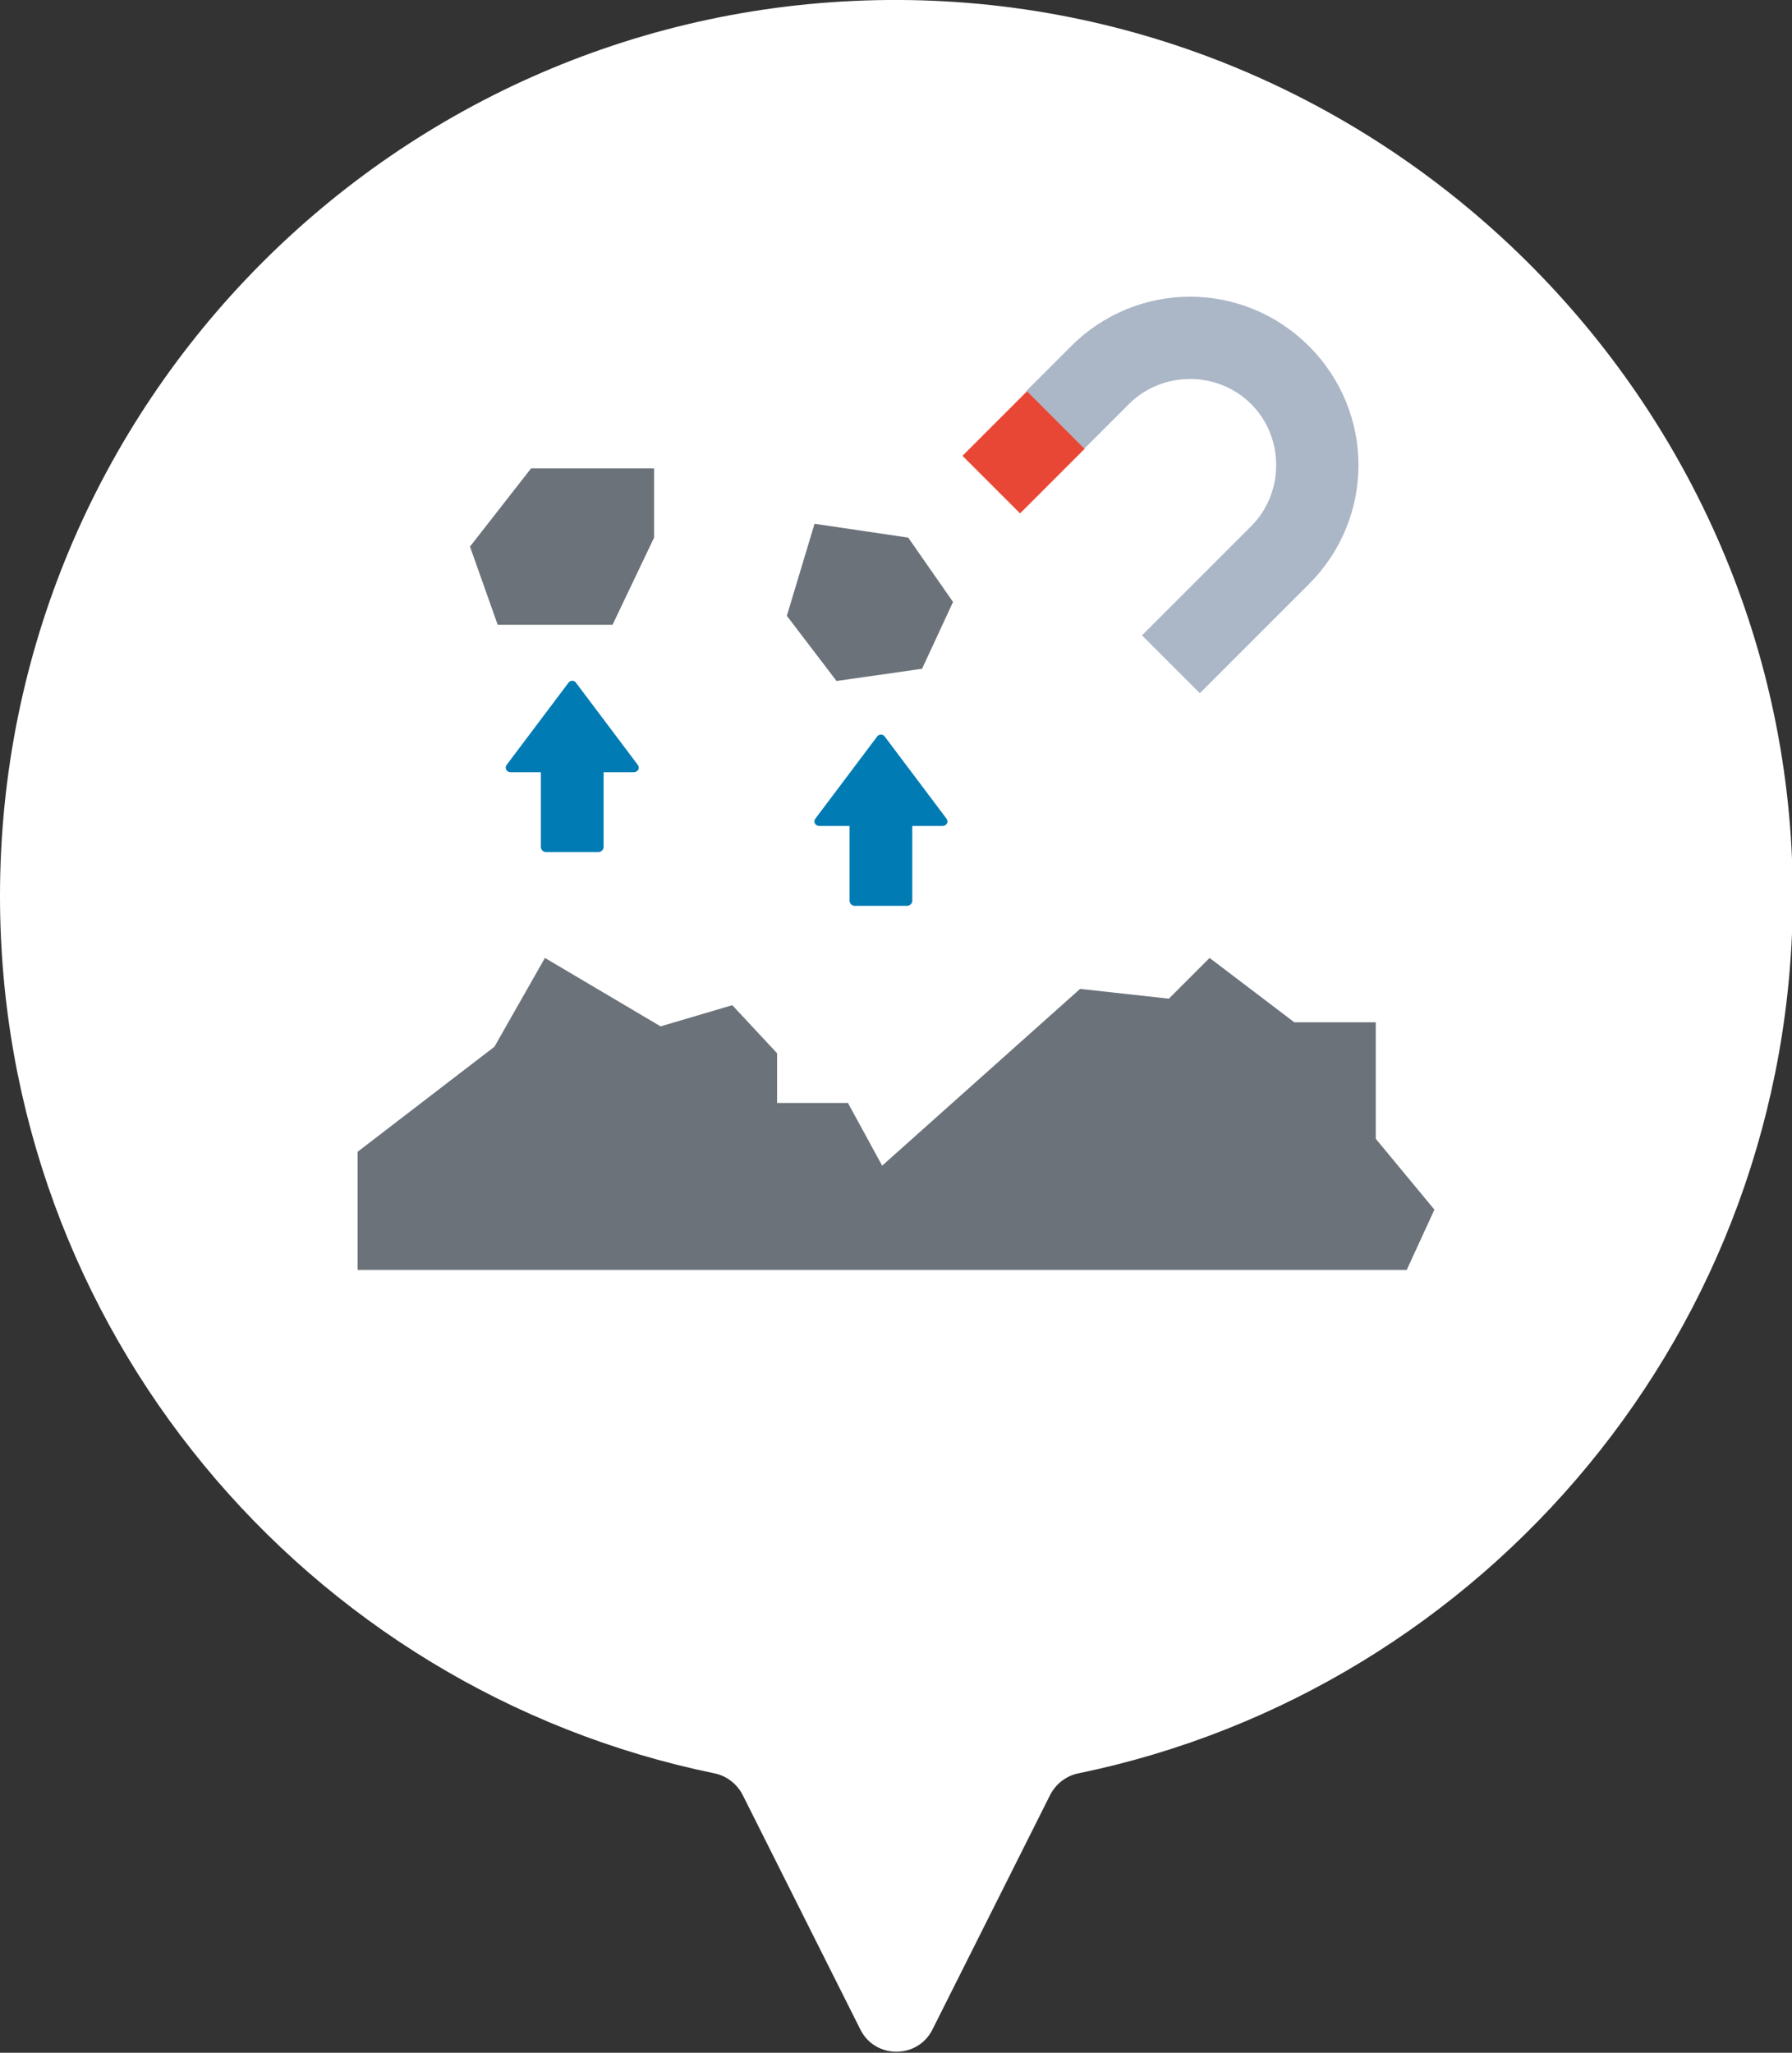
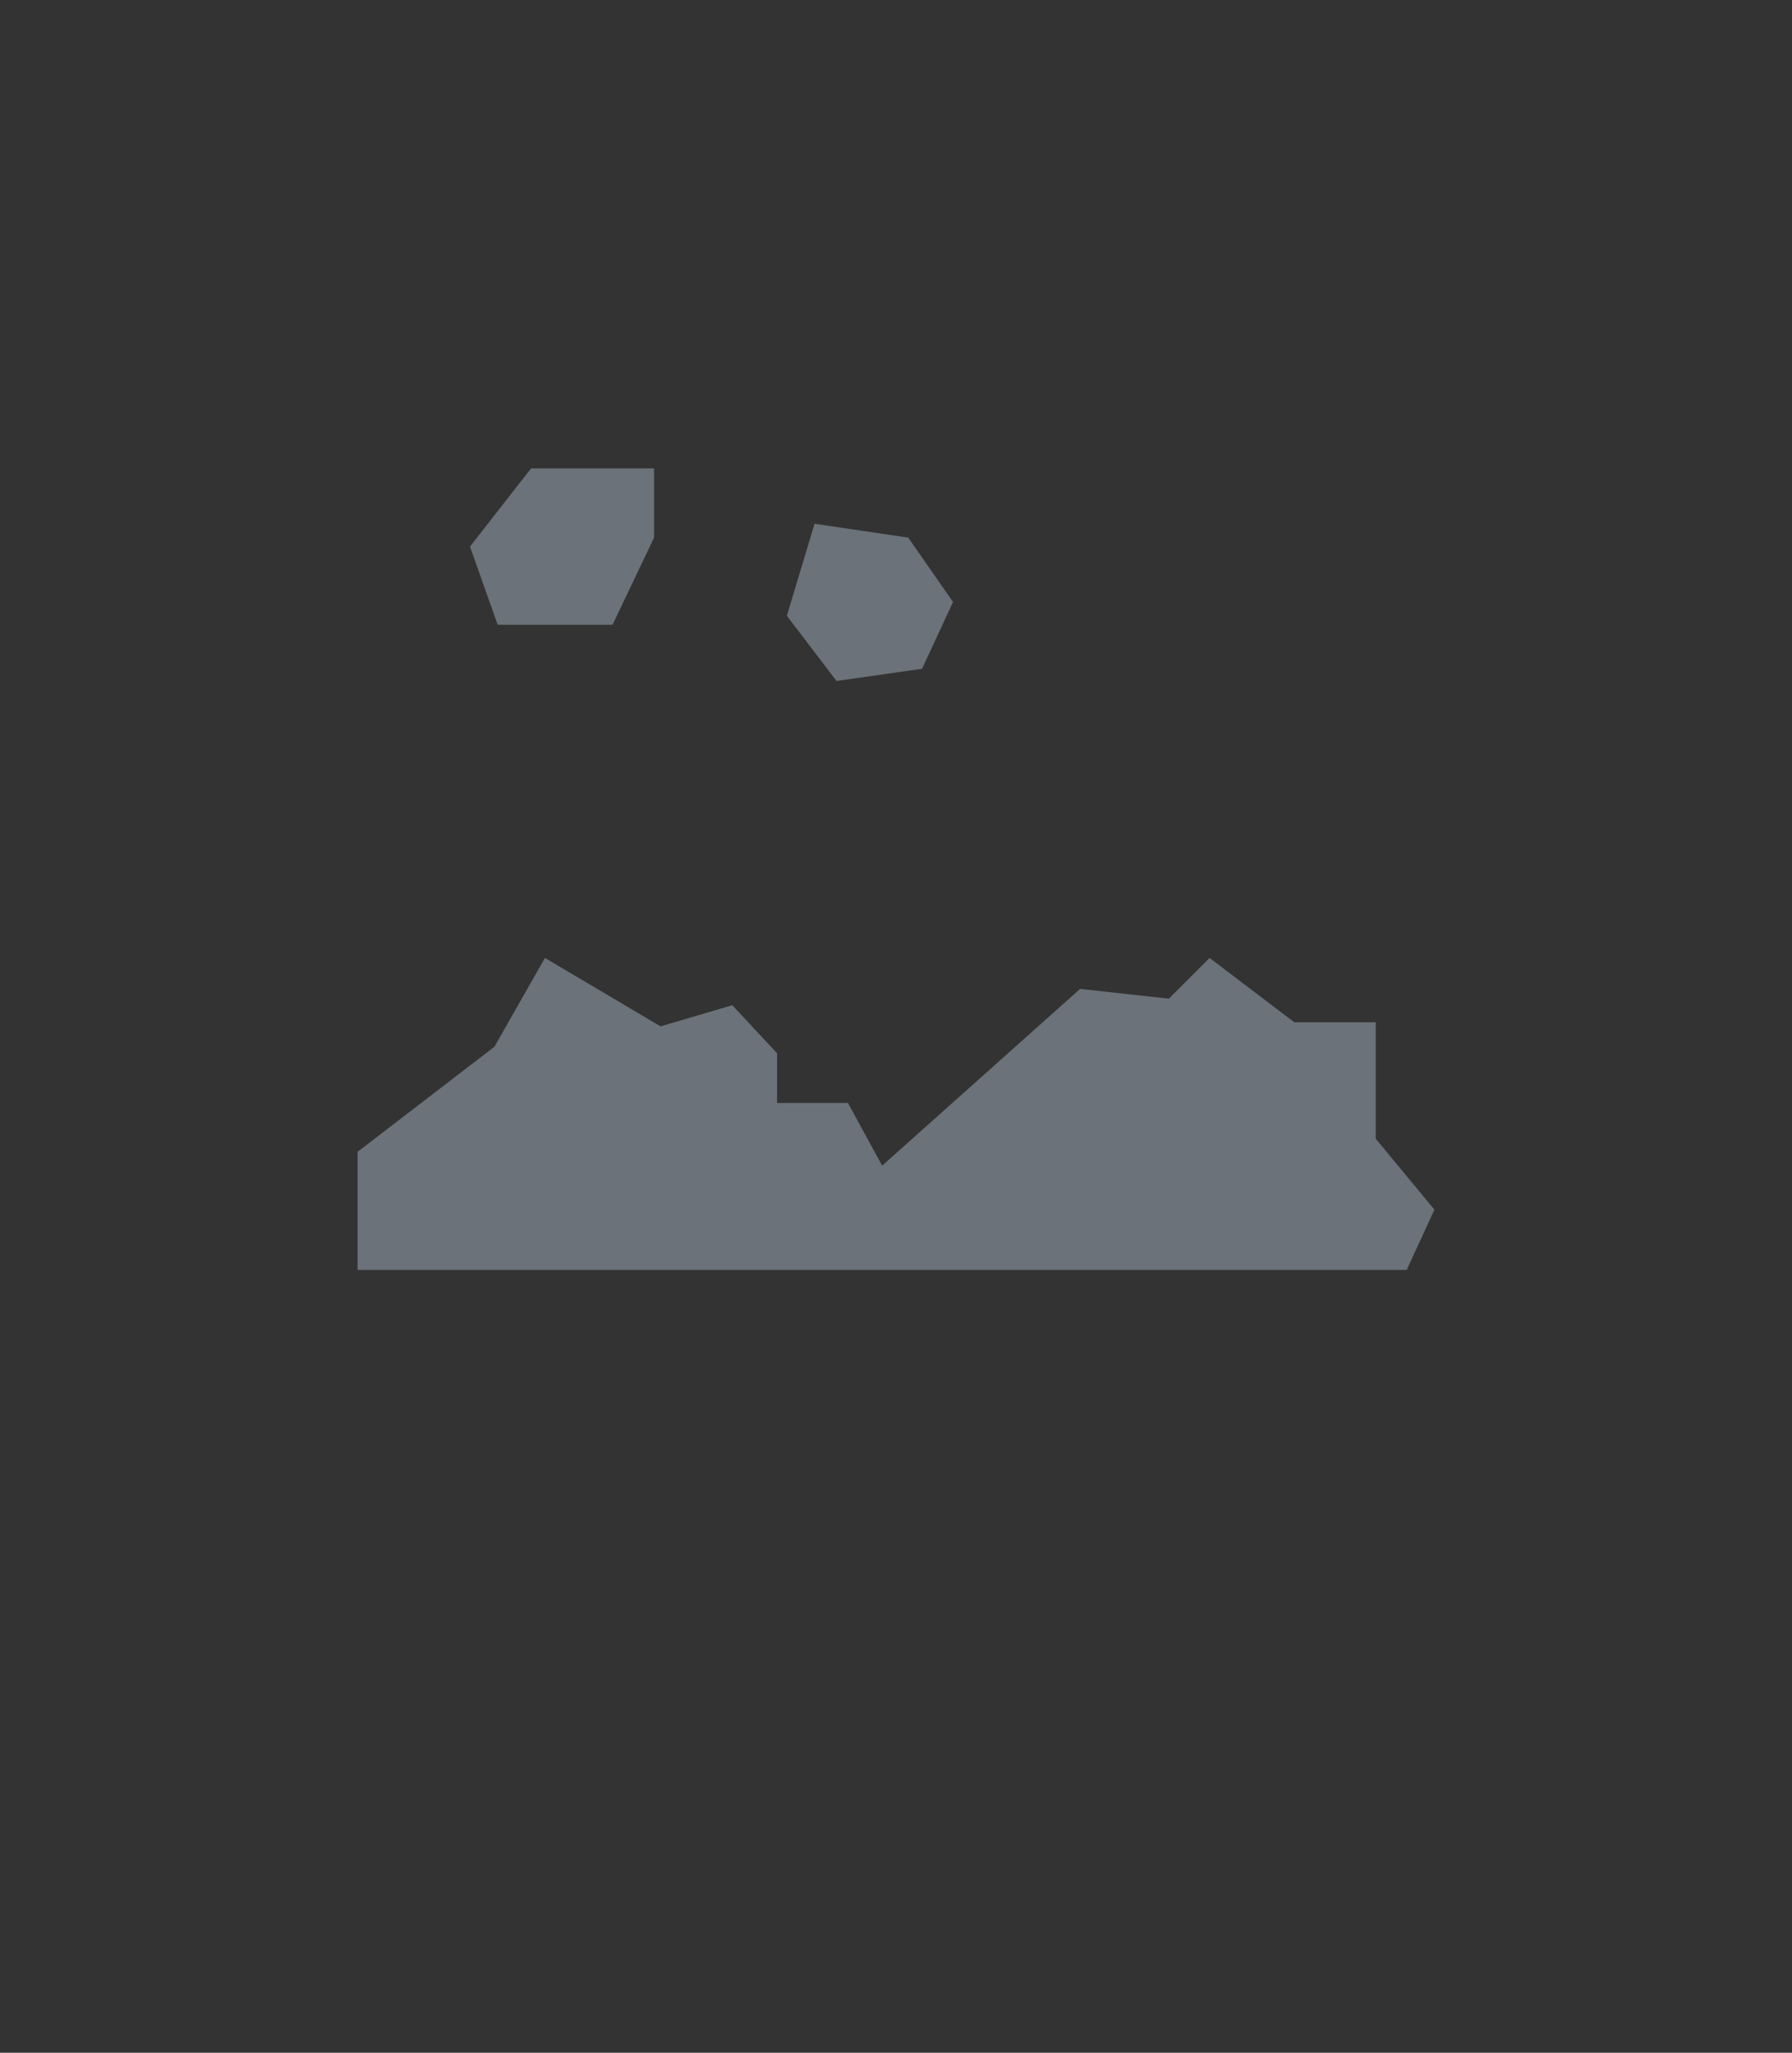
<svg xmlns="http://www.w3.org/2000/svg" id="_レイヤー_1" data-name="レイヤー_1" width="220" height="252" version="1.1" viewBox="0 0 220 252">
  <rect x="0" y="0" width="220" height="252" fill="#333333" stroke="none" />
  <defs>
    <style>
      .st0 {
        fill: #fff;
      }

      .st1 {
        fill: #e94736;
      }

      .st2 {
        fill: #007bb4;
      }

      .st3 {
        fill: #6b7279;
      }

      .st4 {
        fill: #abb6c6;
      }
    </style>
  </defs>
-   <path class="st0" d="M91.2,220.4l14.4,28.7c1.8,3.7,7.1,3.7,8.9,0l14.4-28.7c.7-1.4,2-2.4,3.5-2.7,50-10.3,87.7-54.7,87.7-107.8C220,49.1,169.8-.5,109,0,48.7.5,0,49.6,0,110c0,53.1,37.6,97.4,87.7,107.7,1.5.3,2.8,1.3,3.5,2.7Z" />
  <g>
    <polygon class="st3" points="43.9 155.9 43.9 141.4 60.7 128.5 66.9 117.6 81.1 126 89.9 123.4 95.4 129.3 95.4 135.4 104.1 135.4 108.3 143.1 132.6 121.4 143.5 122.6 148.5 117.6 158.9 125.5 168.9 125.5 168.9 139.8 176.1 148.5 172.7 155.9 43.9 155.9" />
    <g>
      <polygon class="st3" points="75.2 76.7 61.1 76.7 57.7 67.1 65.2 57.5 80.3 57.5 80.3 66 75.2 76.7" />
-       <path class="st2" d="M69.8,83.8l-7.6,10.1c-.3.4,0,.9.5.9h3.7v9.2c0,.3.3.6.6.6h6.5c.3,0,.6-.3.6-.6v-9.2h3.7c.5,0,.8-.5.5-.9l-7.6-10.1c-.2-.3-.7-.3-.9,0Z" />
    </g>
    <g>
      <polygon class="st3" points="113.2 82.1 102.7 83.6 96.6 75.6 100 64.3 111.5 66 117 73.9 113.2 82.1" />
-       <path class="st2" d="M107.7,90.4l-7.6,10.1c-.3.4,0,.9.5.9h3.7v9.2c0,.3.3.6.6.6h6.5c.3,0,.6-.3.6-.6v-9.2h3.7c.5,0,.8-.5.5-.9l-7.6-10.1c-.2-.3-.7-.3-.9,0Z" />
    </g>
    <g>
-       <path class="st4" d="M160.7,42.5c-8.1-8.1-21.1-8.1-29.2,0l-5.5,5.5,7.1,7.1,5.5-5.5c4.1-4.1,10.9-4.1,15,0s4.1,10.9,0,15l-13.4,13.4,7.1,7.1,13.4-13.4c8.1-8.1,8.1-21.1,0-29.2Z" />
-       <rect class="st1" x="120" y="50.5" width="11.2" height="10" transform="translate(-2.4 105.1) rotate(-45)" />
-     </g>
+       </g>
  </g>
</svg>